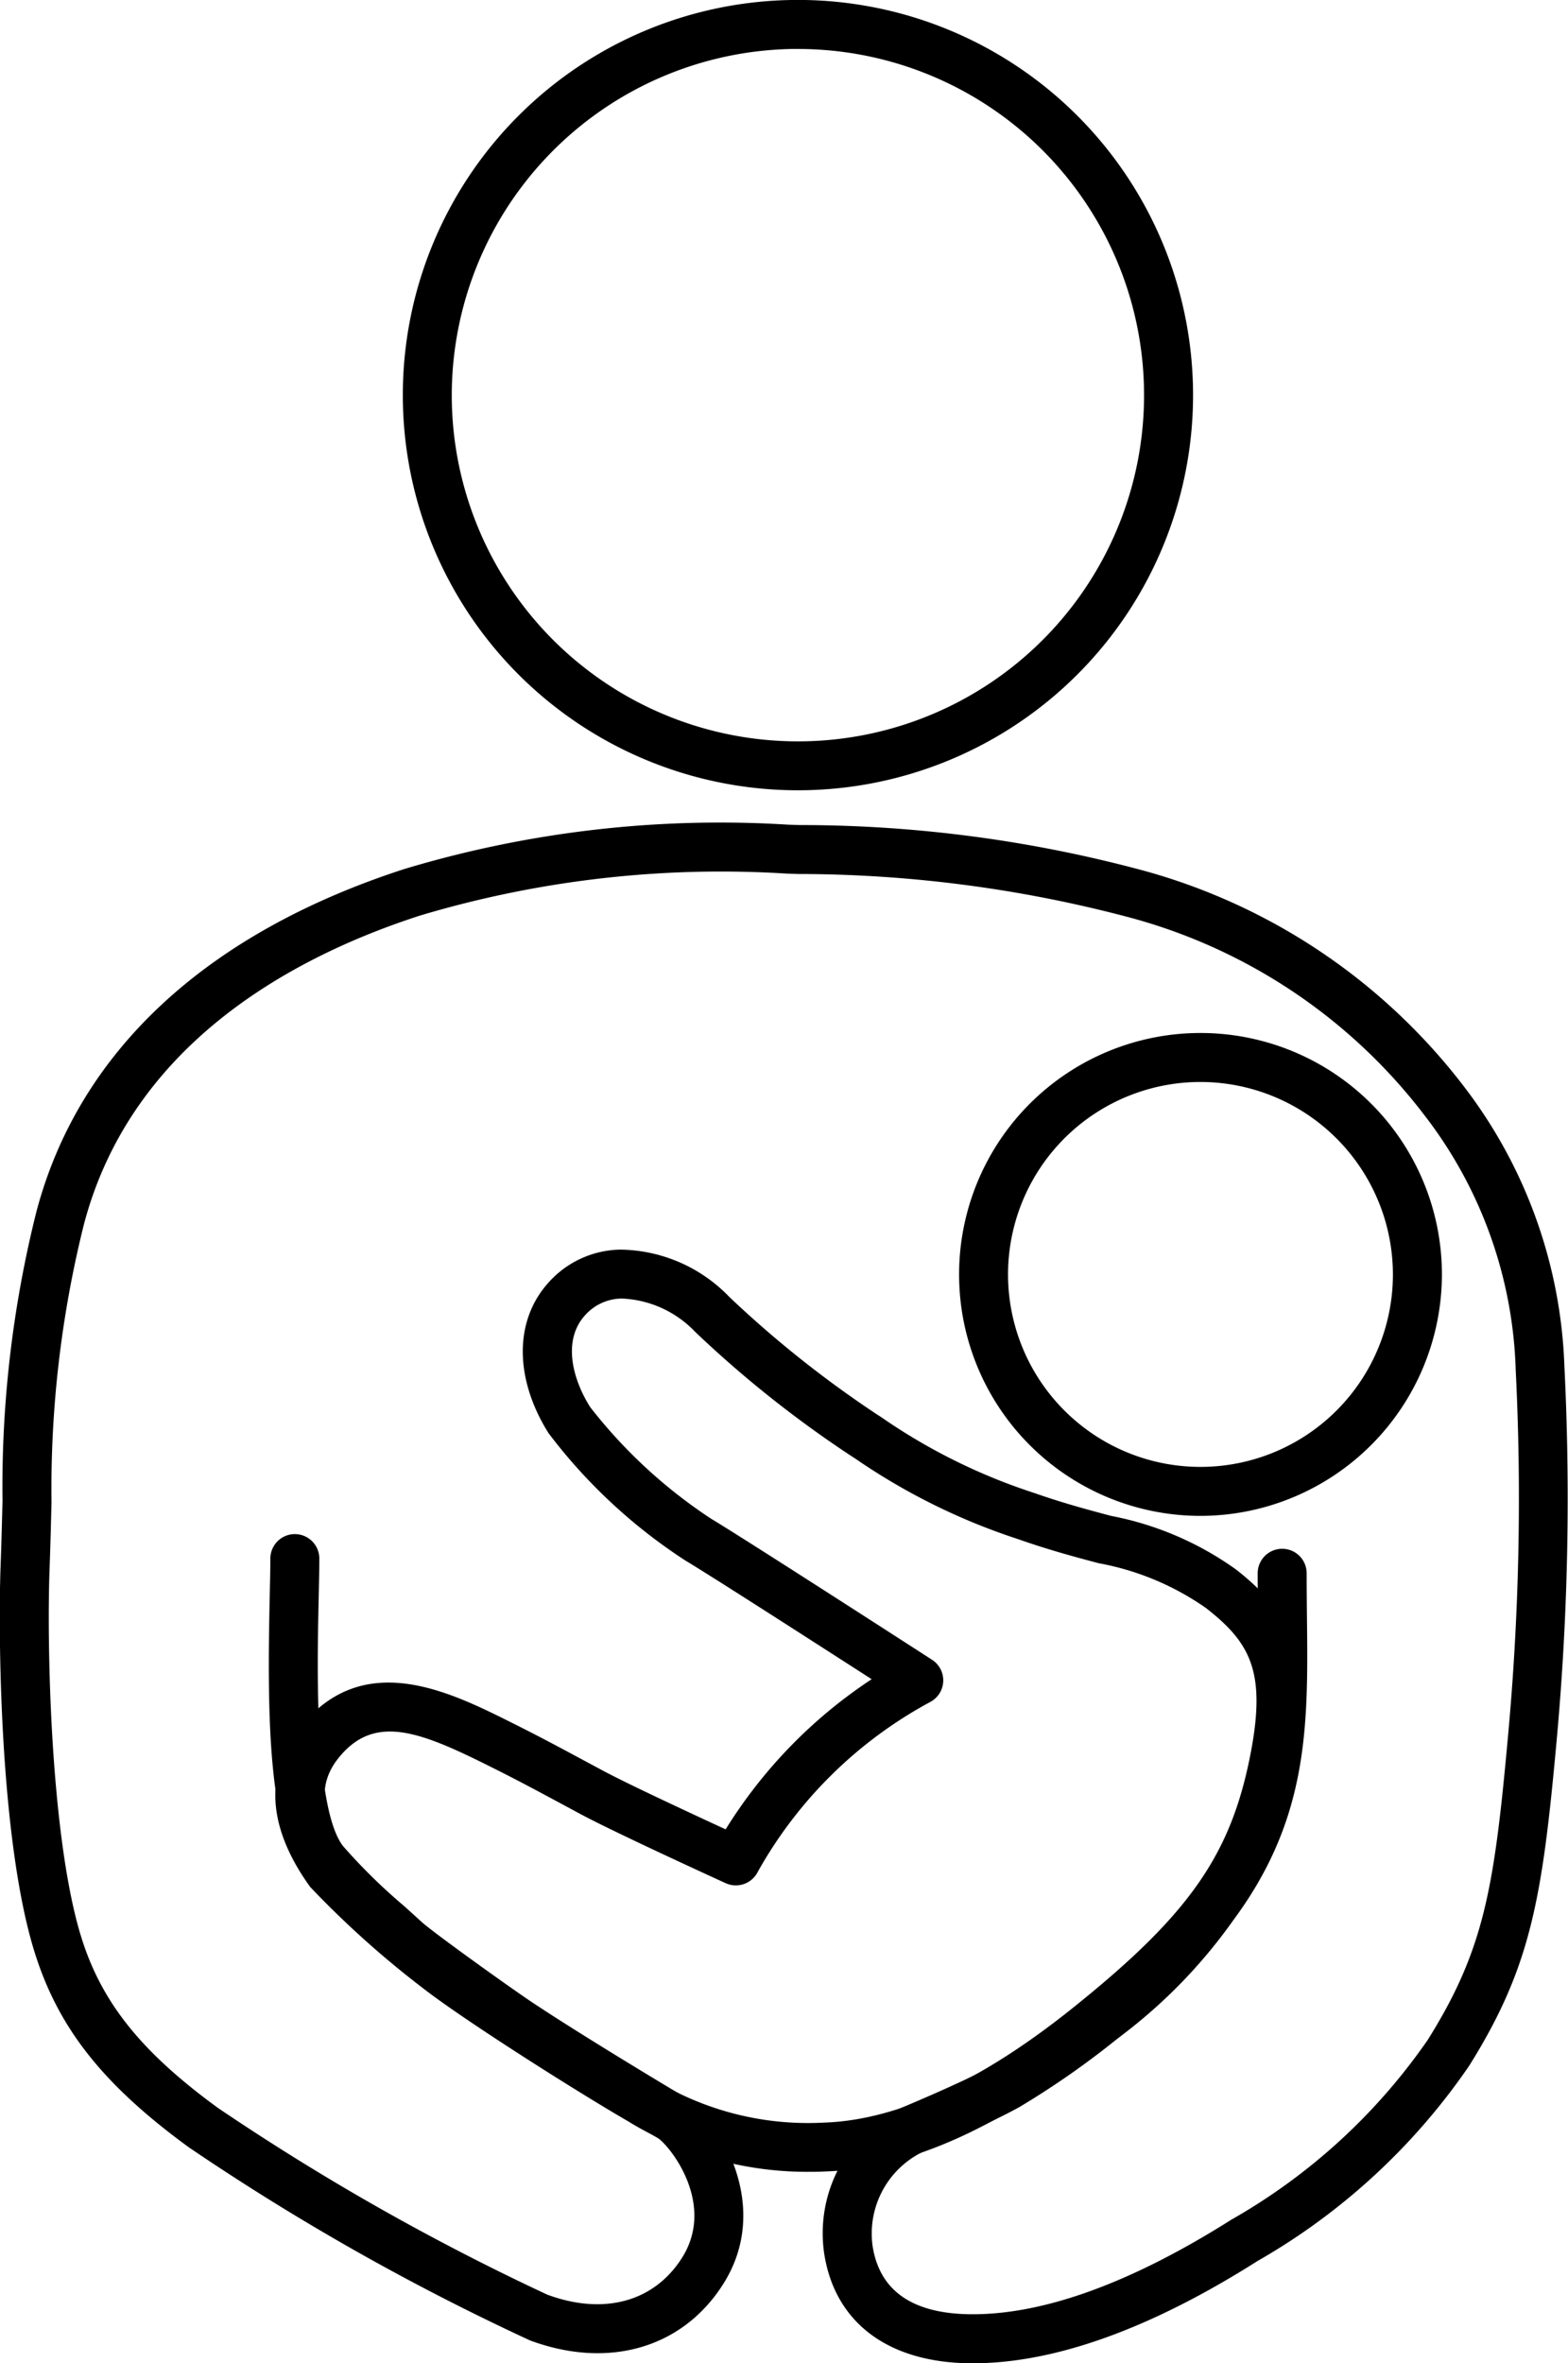
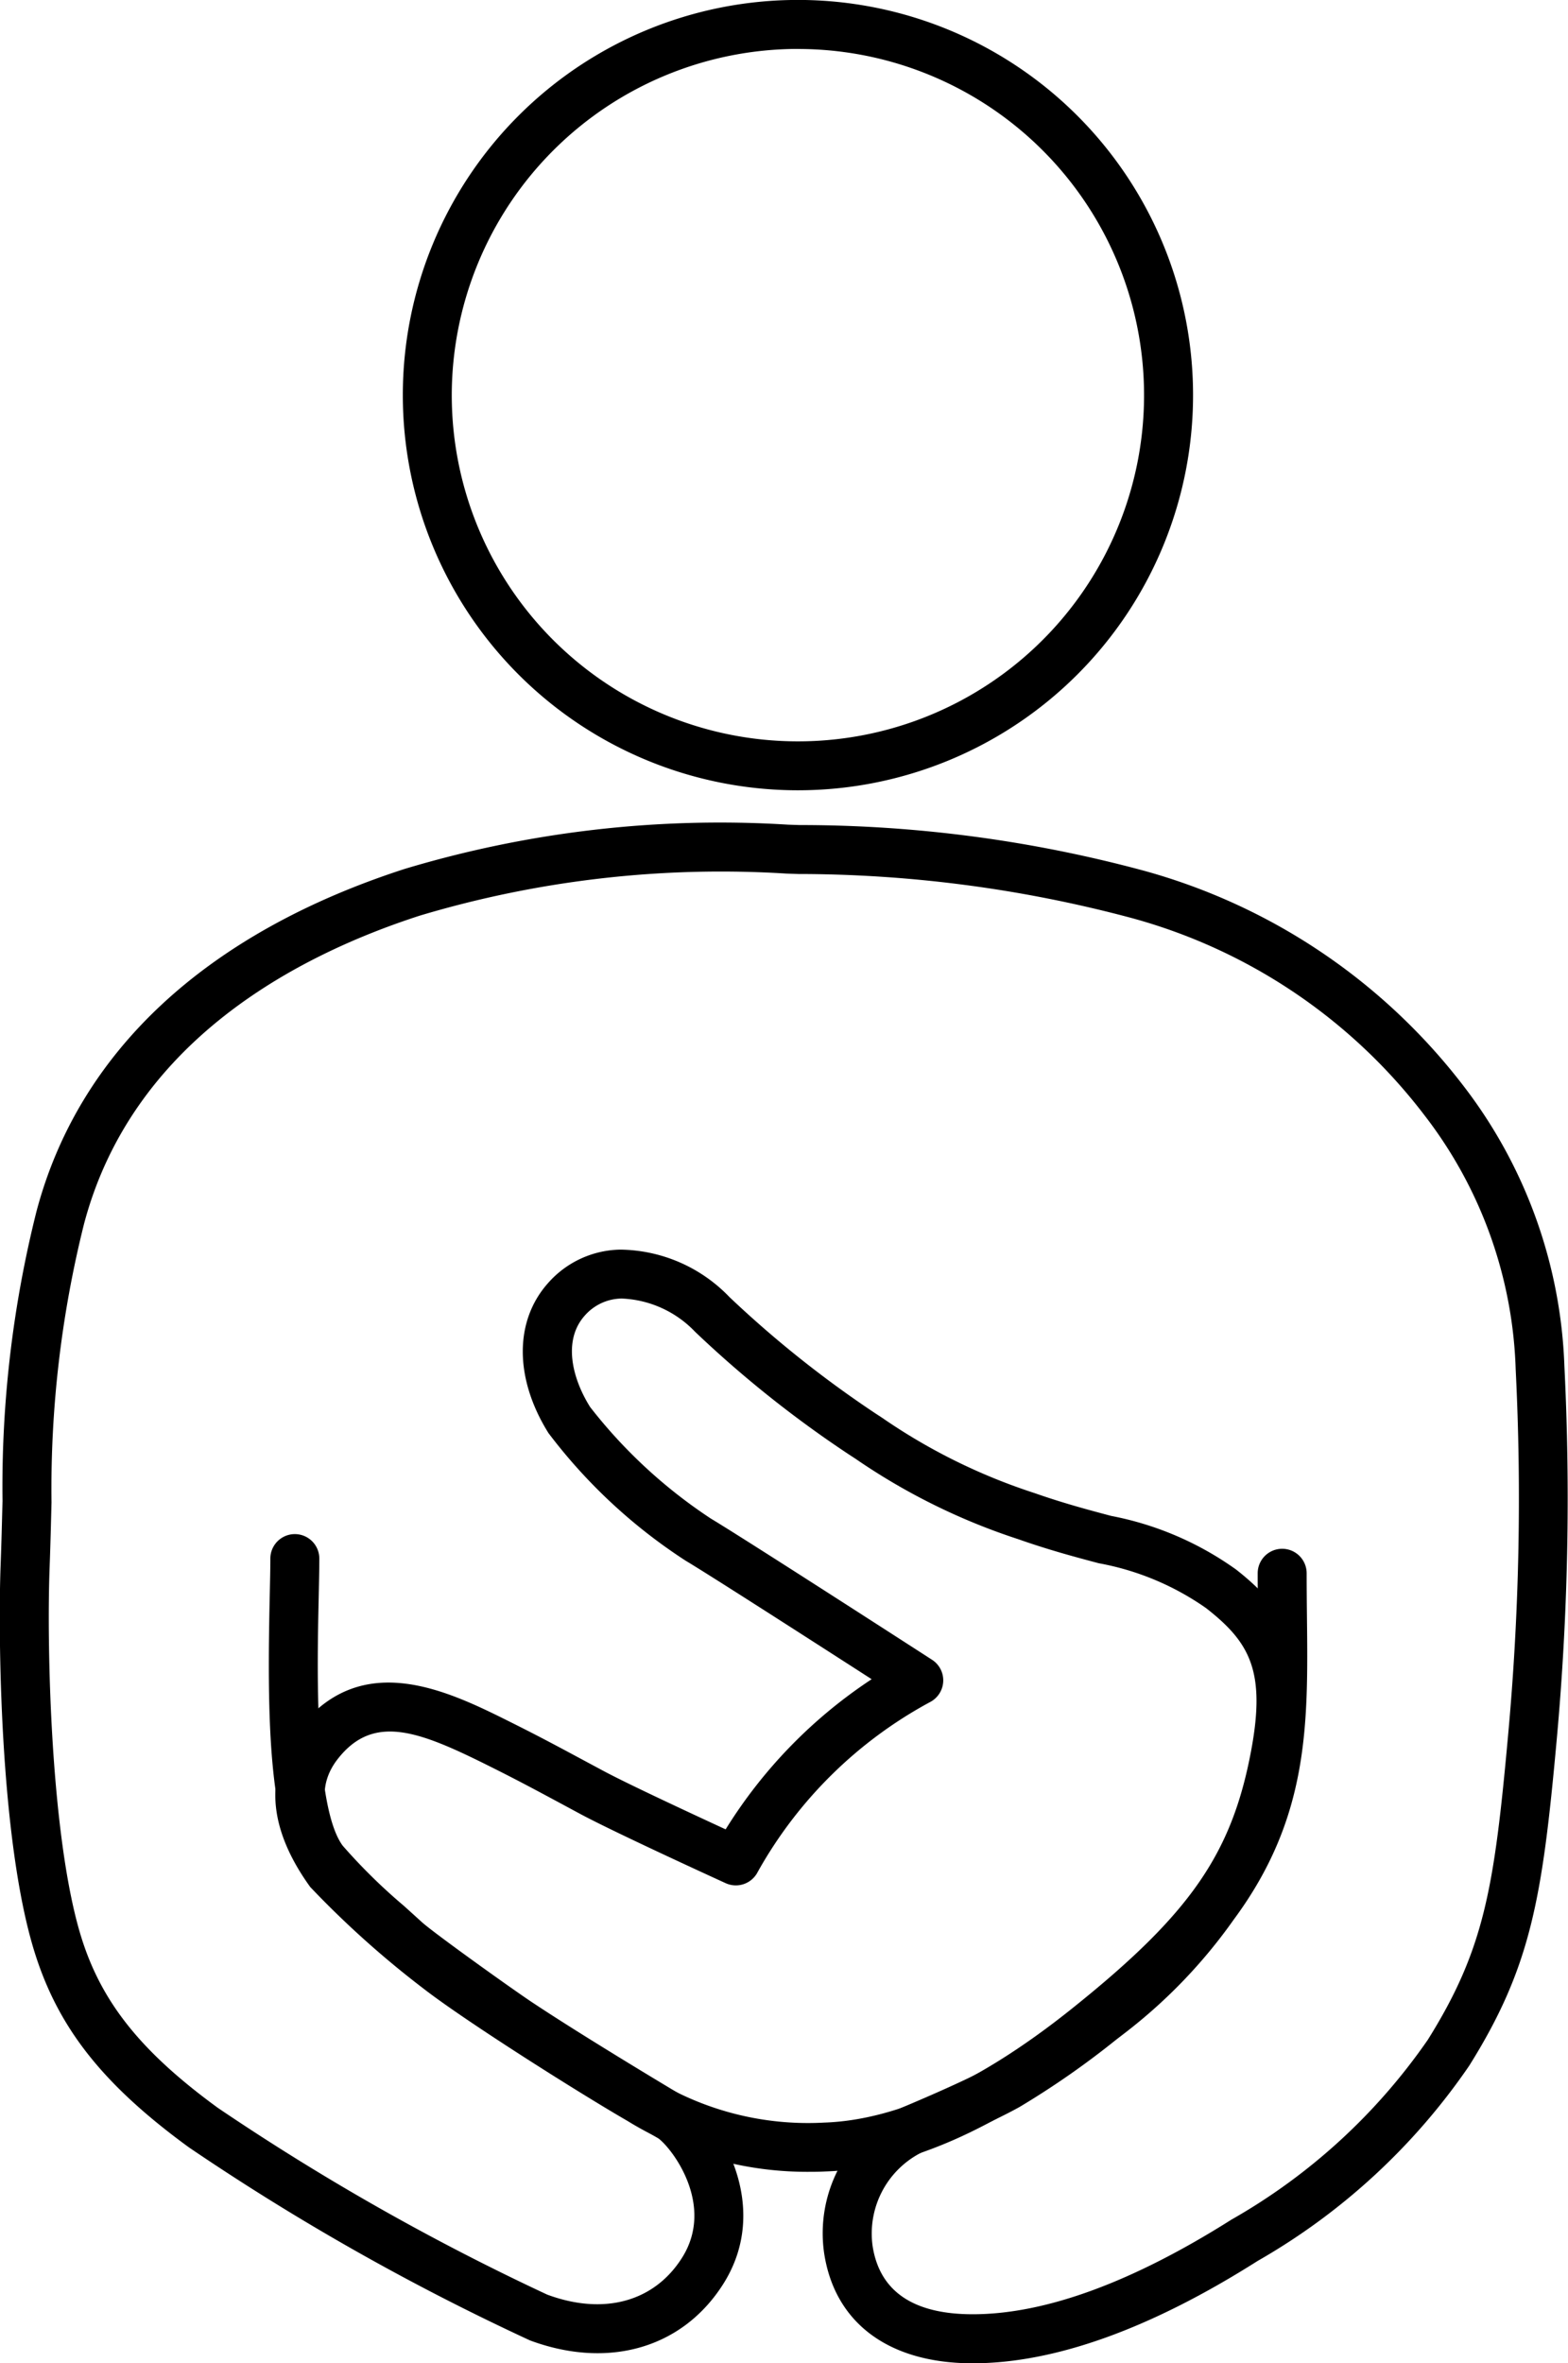
<svg xmlns="http://www.w3.org/2000/svg" width="53.086" height="80" viewBox="0 0 53.086 80">
  <g transform="translate(0 0)">
    <g transform="translate(13.637)">
      <path d="M644.442,926.083A11.719,11.719,0,1,1,632.722,937.8a11.732,11.732,0,0,1,11.719-11.719m0-1.658A13.377,13.377,0,1,0,657.819,937.8a13.377,13.377,0,0,0-13.378-13.377Z" transform="translate(-631.064 -924.425)" />
    </g>
    <g transform="translate(9.323 42.299)">
      <path d="M628.383,1159.692a11.6,11.6,0,0,1-6.215-1.724h0c-1.559-.9-5.463-3.358-6.922-4.492a32.345,32.345,0,0,1-3.818-3.427l-.013-.019c-1.8-2.51-1.187-4.291-.361-5.342,2.143-2.727,5.074-1.261,7.215-.19l.08.04c.849.425,1.461.753,2.235,1.169l.8.429c.844.45,3,1.451,4.11,1.964a16.458,16.458,0,0,1,4.944-5.083c-1.865-1.2-5.441-3.5-6.3-4.013a18.273,18.273,0,0,1-4.643-4.32c-1.149-1.84-1.159-3.78-.024-5.064a3.33,3.33,0,0,1,2.45-1.145,5.2,5.2,0,0,1,3.706,1.61,36.806,36.806,0,0,0,4.947,3.94l.216.141a19.851,19.851,0,0,0,5.164,2.551c.968.34,1.831.57,2.593.772a10.725,10.725,0,0,1,4.232,1.818c2.122,1.661,2.7,3.407,2.13,6.443-.732,3.906-2.348,6.264-6.648,9.7-3.391,2.713-6.547,4.136-9.382,4.23Q628.628,1159.693,628.383,1159.692ZM623,1156.531a9.994,9.994,0,0,0,5.83,1.495c2.469-.082,5.3-1.384,8.4-3.868,3.985-3.188,5.4-5.224,6.054-8.715.509-2.716-.058-3.685-1.522-4.831a9.2,9.2,0,0,0-3.637-1.521c-.791-.21-1.687-.449-2.716-.811a21.445,21.445,0,0,1-5.519-2.726l-.215-.14a37.894,37.894,0,0,1-5.216-4.158,3.629,3.629,0,0,0-2.483-1.125,1.687,1.687,0,0,0-1.258.585c-.752.851-.4,2.153.188,3.087a17.048,17.048,0,0,0,4.09,3.778c1.189.713,7.229,4.612,7.486,4.778a.829.829,0,0,1-.073,1.435,14.643,14.643,0,0,0-5.828,5.746.83.83,0,0,1-1.085.382c-.15-.068-3.689-1.685-4.889-2.325l-.8-.431c-.762-.409-1.364-.732-2.192-1.146l-.08-.04c-2.4-1.2-3.95-1.82-5.169-.268-.711.905-.582,1.971.406,3.353l.014.019a33.434,33.434,0,0,0,3.487,3.083c1.382,1.075,5.247,3.507,6.733,4.365Z" transform="translate(-610.25 -1128.473)" />
    </g>
    <g transform="translate(32.471 34.968)">
-       <path d="M730.088,1109.452a8.173,8.173,0,1,1,8.173-8.173A8.183,8.183,0,0,1,730.088,1109.452Zm0-14.688a6.515,6.515,0,1,0,6.514,6.515A6.522,6.522,0,0,0,730.088,1094.764Z" transform="translate(-721.915 -1093.106)" />
-     </g>
+       </g>
    <g transform="translate(0 27.864)">
      <path d="M598.208,1110.976c-2.831,0-4.664-1.356-5.027-3.72a4.714,4.714,0,0,1,2.592-4.917l.052-.024c.021-.009,2.168-.9,3.167-1.466a27.457,27.457,0,0,0,3.047-2.129l.349-.268a16.183,16.183,0,0,0,3.33-3.486c2.219-3,2.191-5.619,2.151-9.24-.005-.483-.011-.98-.011-1.493a.829.829,0,1,1,1.658,0c0,.506.005,1,.01,1.474.04,3.646.075,6.795-2.475,10.244a17.722,17.722,0,0,1-3.656,3.818l-.343.264a28.748,28.748,0,0,1-3.247,2.261c-1.03.579-3.037,1.424-3.314,1.539a3.075,3.075,0,0,0-1.671,3.169c.236,1.536,1.376,2.314,3.388,2.314,2.454,0,5.4-1.079,8.766-3.206a20.225,20.225,0,0,0,6.647-6.09c1.91-3.056,2.244-5.129,2.712-10.274a87.816,87.816,0,0,0,.26-12.411,14.813,14.813,0,0,0-3.1-8.621,18.619,18.619,0,0,0-9.981-6.683,43.791,43.791,0,0,0-11.207-1.469l-.4-.014a35.565,35.565,0,0,0-12.417,1.424c-4.294,1.391-9.751,4.331-11.366,10.438a36.956,36.956,0,0,0-1.1,9.422c-.018.713-.036,1.451-.065,2.227-.1,2.634.033,9.155,1.075,12.5.686,2.2,2.024,3.875,4.62,5.769a80.851,80.851,0,0,0,11.152,6.323c1.919.711,3.627.242,4.568-1.252,1.1-1.747-.281-3.628-.793-4.029-.4-.236-3.424-2.043-5.237-3.252-.649-.433-3.39-2.382-3.911-2.86-.186-.171-.386-.351-.59-.535a19.358,19.358,0,0,1-2.295-2.283c-1.205-1.631-1.222-5.556-1.136-9.436.011-.5.021-.937.021-1.268a.829.829,0,1,1,1.658,0c0,.349-.01.792-.021,1.305-.051,2.305-.158,7.1.812,8.413a19.19,19.19,0,0,0,2.072,2.037c.208.188.411.371.6.544.4.364,2.963,2.2,3.71,2.7,1.865,1.244,5.17,3.21,5.2,3.229s.043.027.064.042c1.2.875,2.864,3.7,1.246,6.273-1.369,2.175-3.878,2.912-6.547,1.924a81.422,81.422,0,0,1-11.554-6.538c-2.91-2.124-4.424-4.041-5.225-6.616-1.195-3.84-1.23-10.892-1.148-13.06.029-.765.047-1.5.065-2.205a38.279,38.279,0,0,1,1.15-9.8c1.43-5.406,5.737-9.415,12.458-11.592a37.078,37.078,0,0,1,12.987-1.5l.395.013a44.687,44.687,0,0,1,11.658,1.547,20.466,20.466,0,0,1,10.82,7.29,16.49,16.49,0,0,1,3.411,9.48,90.032,90.032,0,0,1-.263,12.677c-.484,5.327-.865,7.655-2.957,11a21.769,21.769,0,0,1-7.167,6.613C604.228,1109.811,600.981,1110.976,598.208,1110.976Z" transform="translate(-565.278 -1058.84)" />
    </g>
  </g>
</svg>